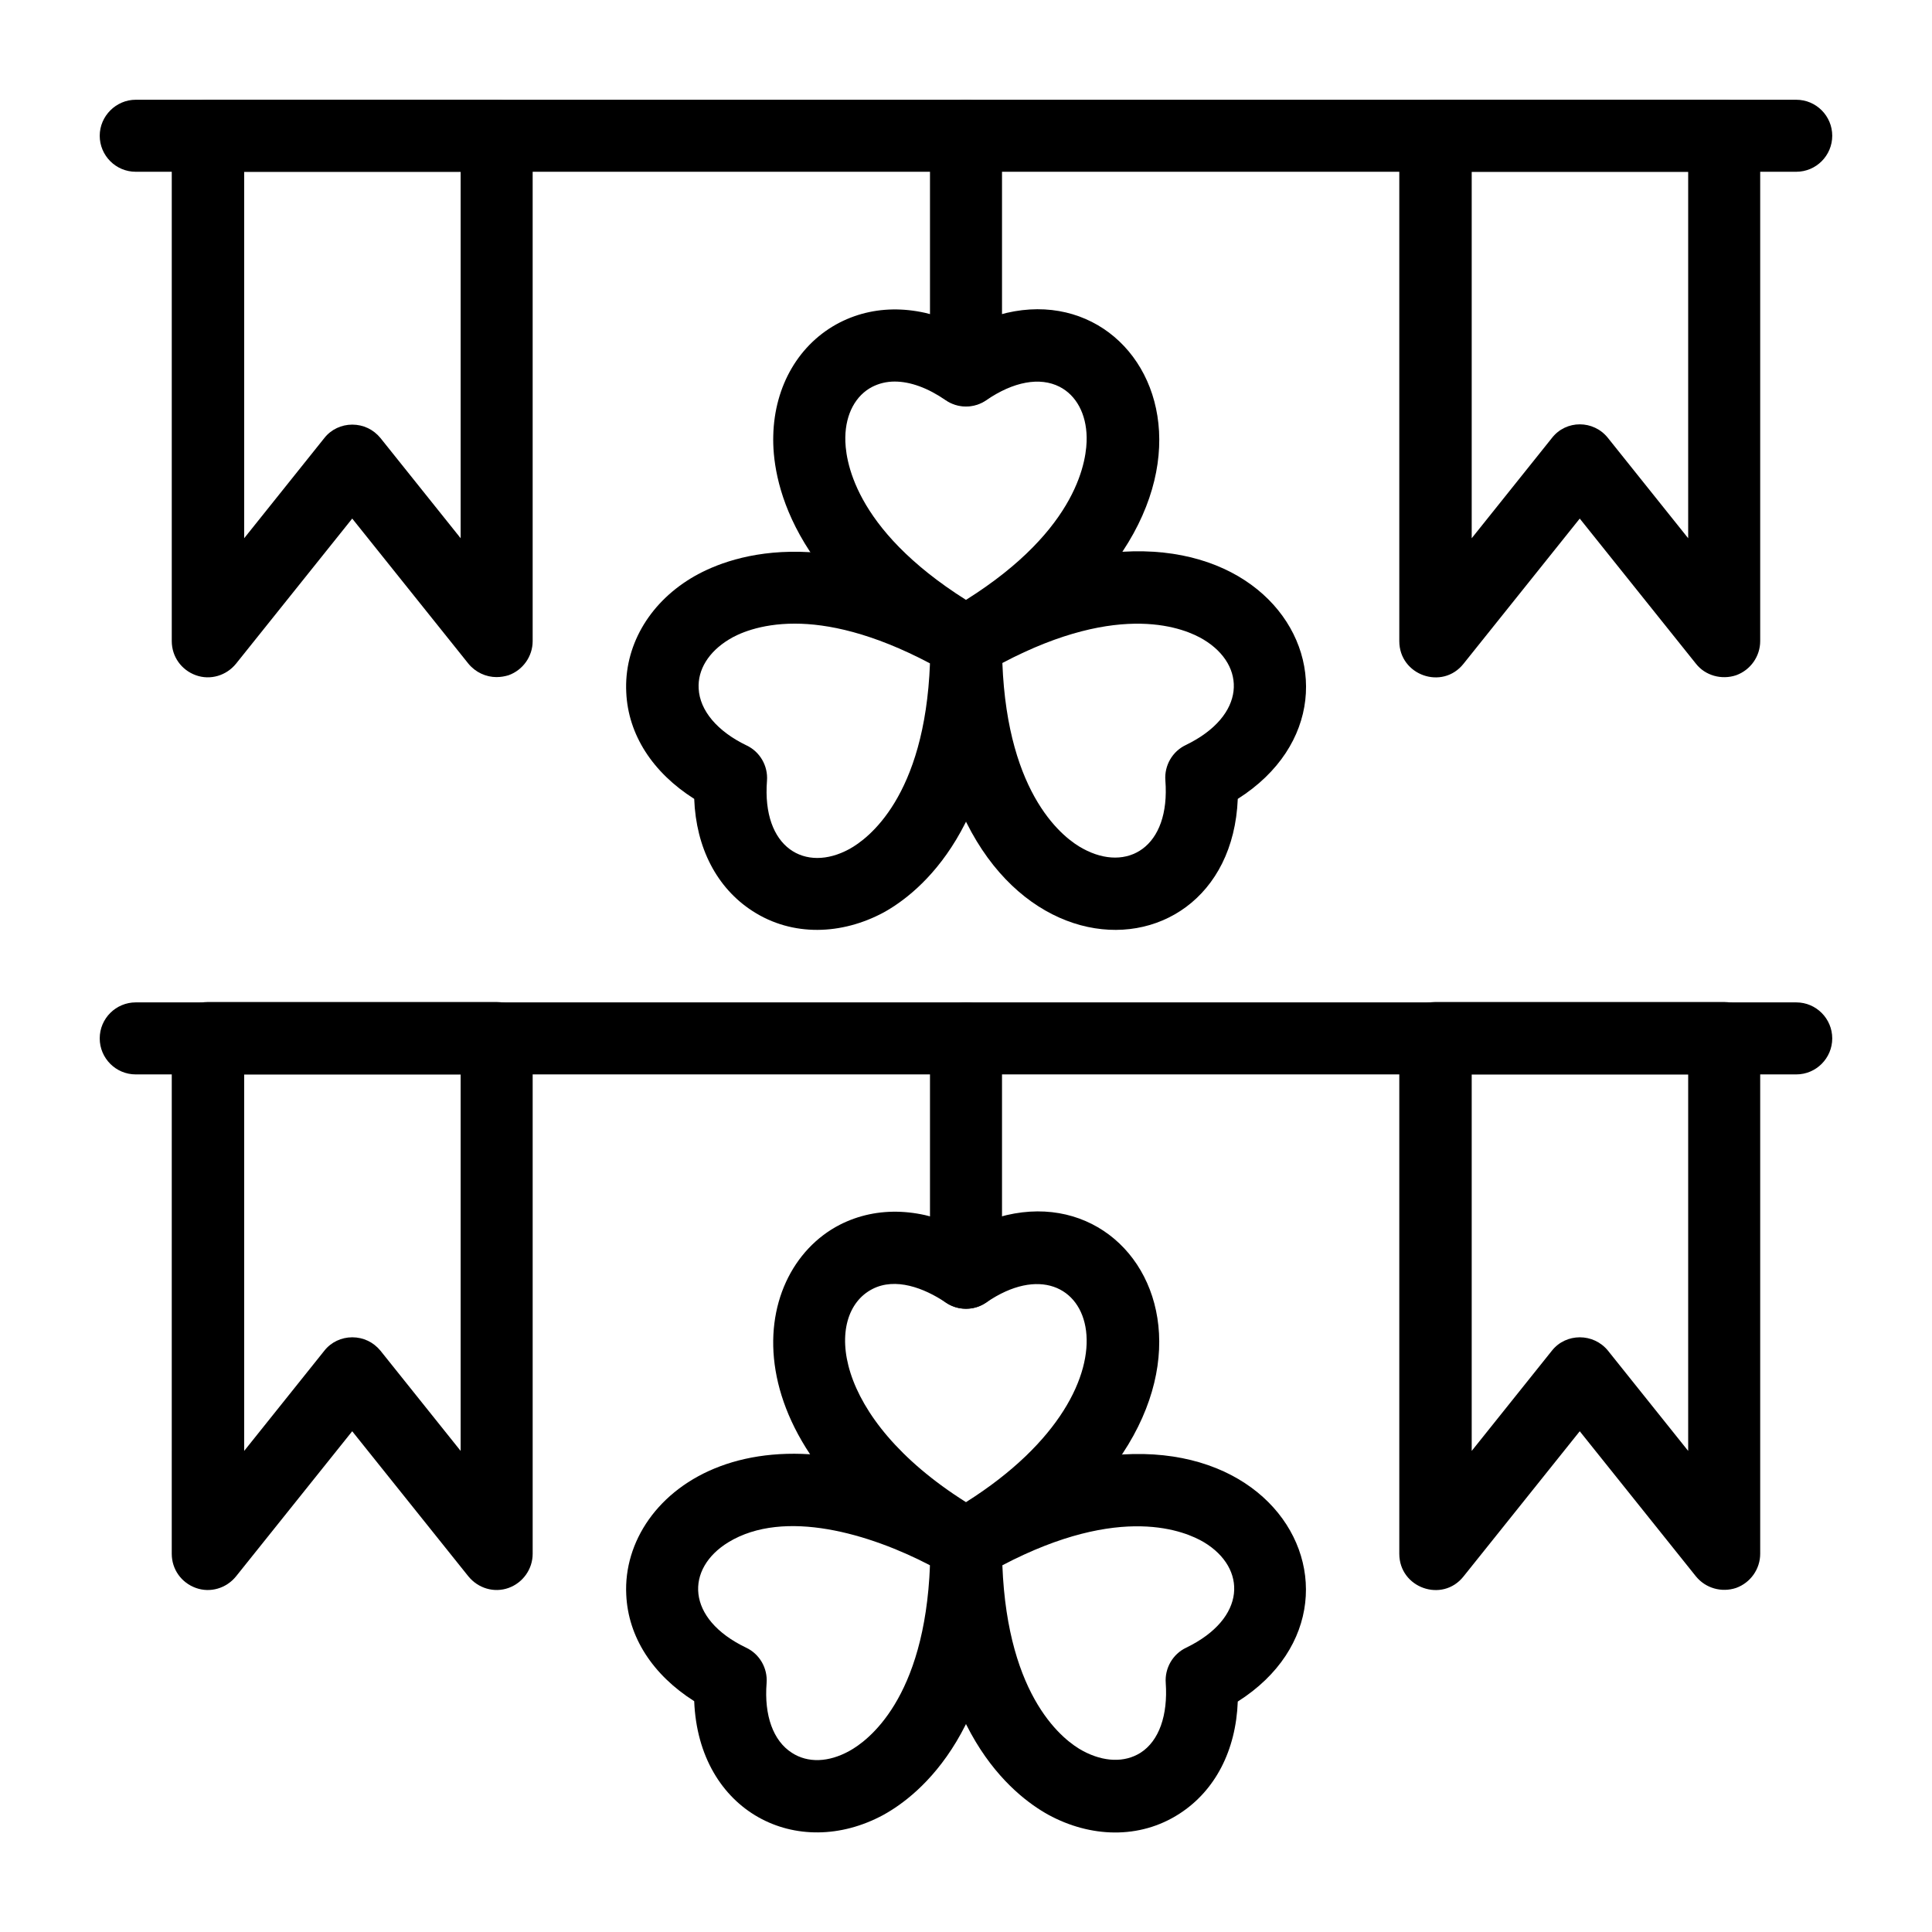
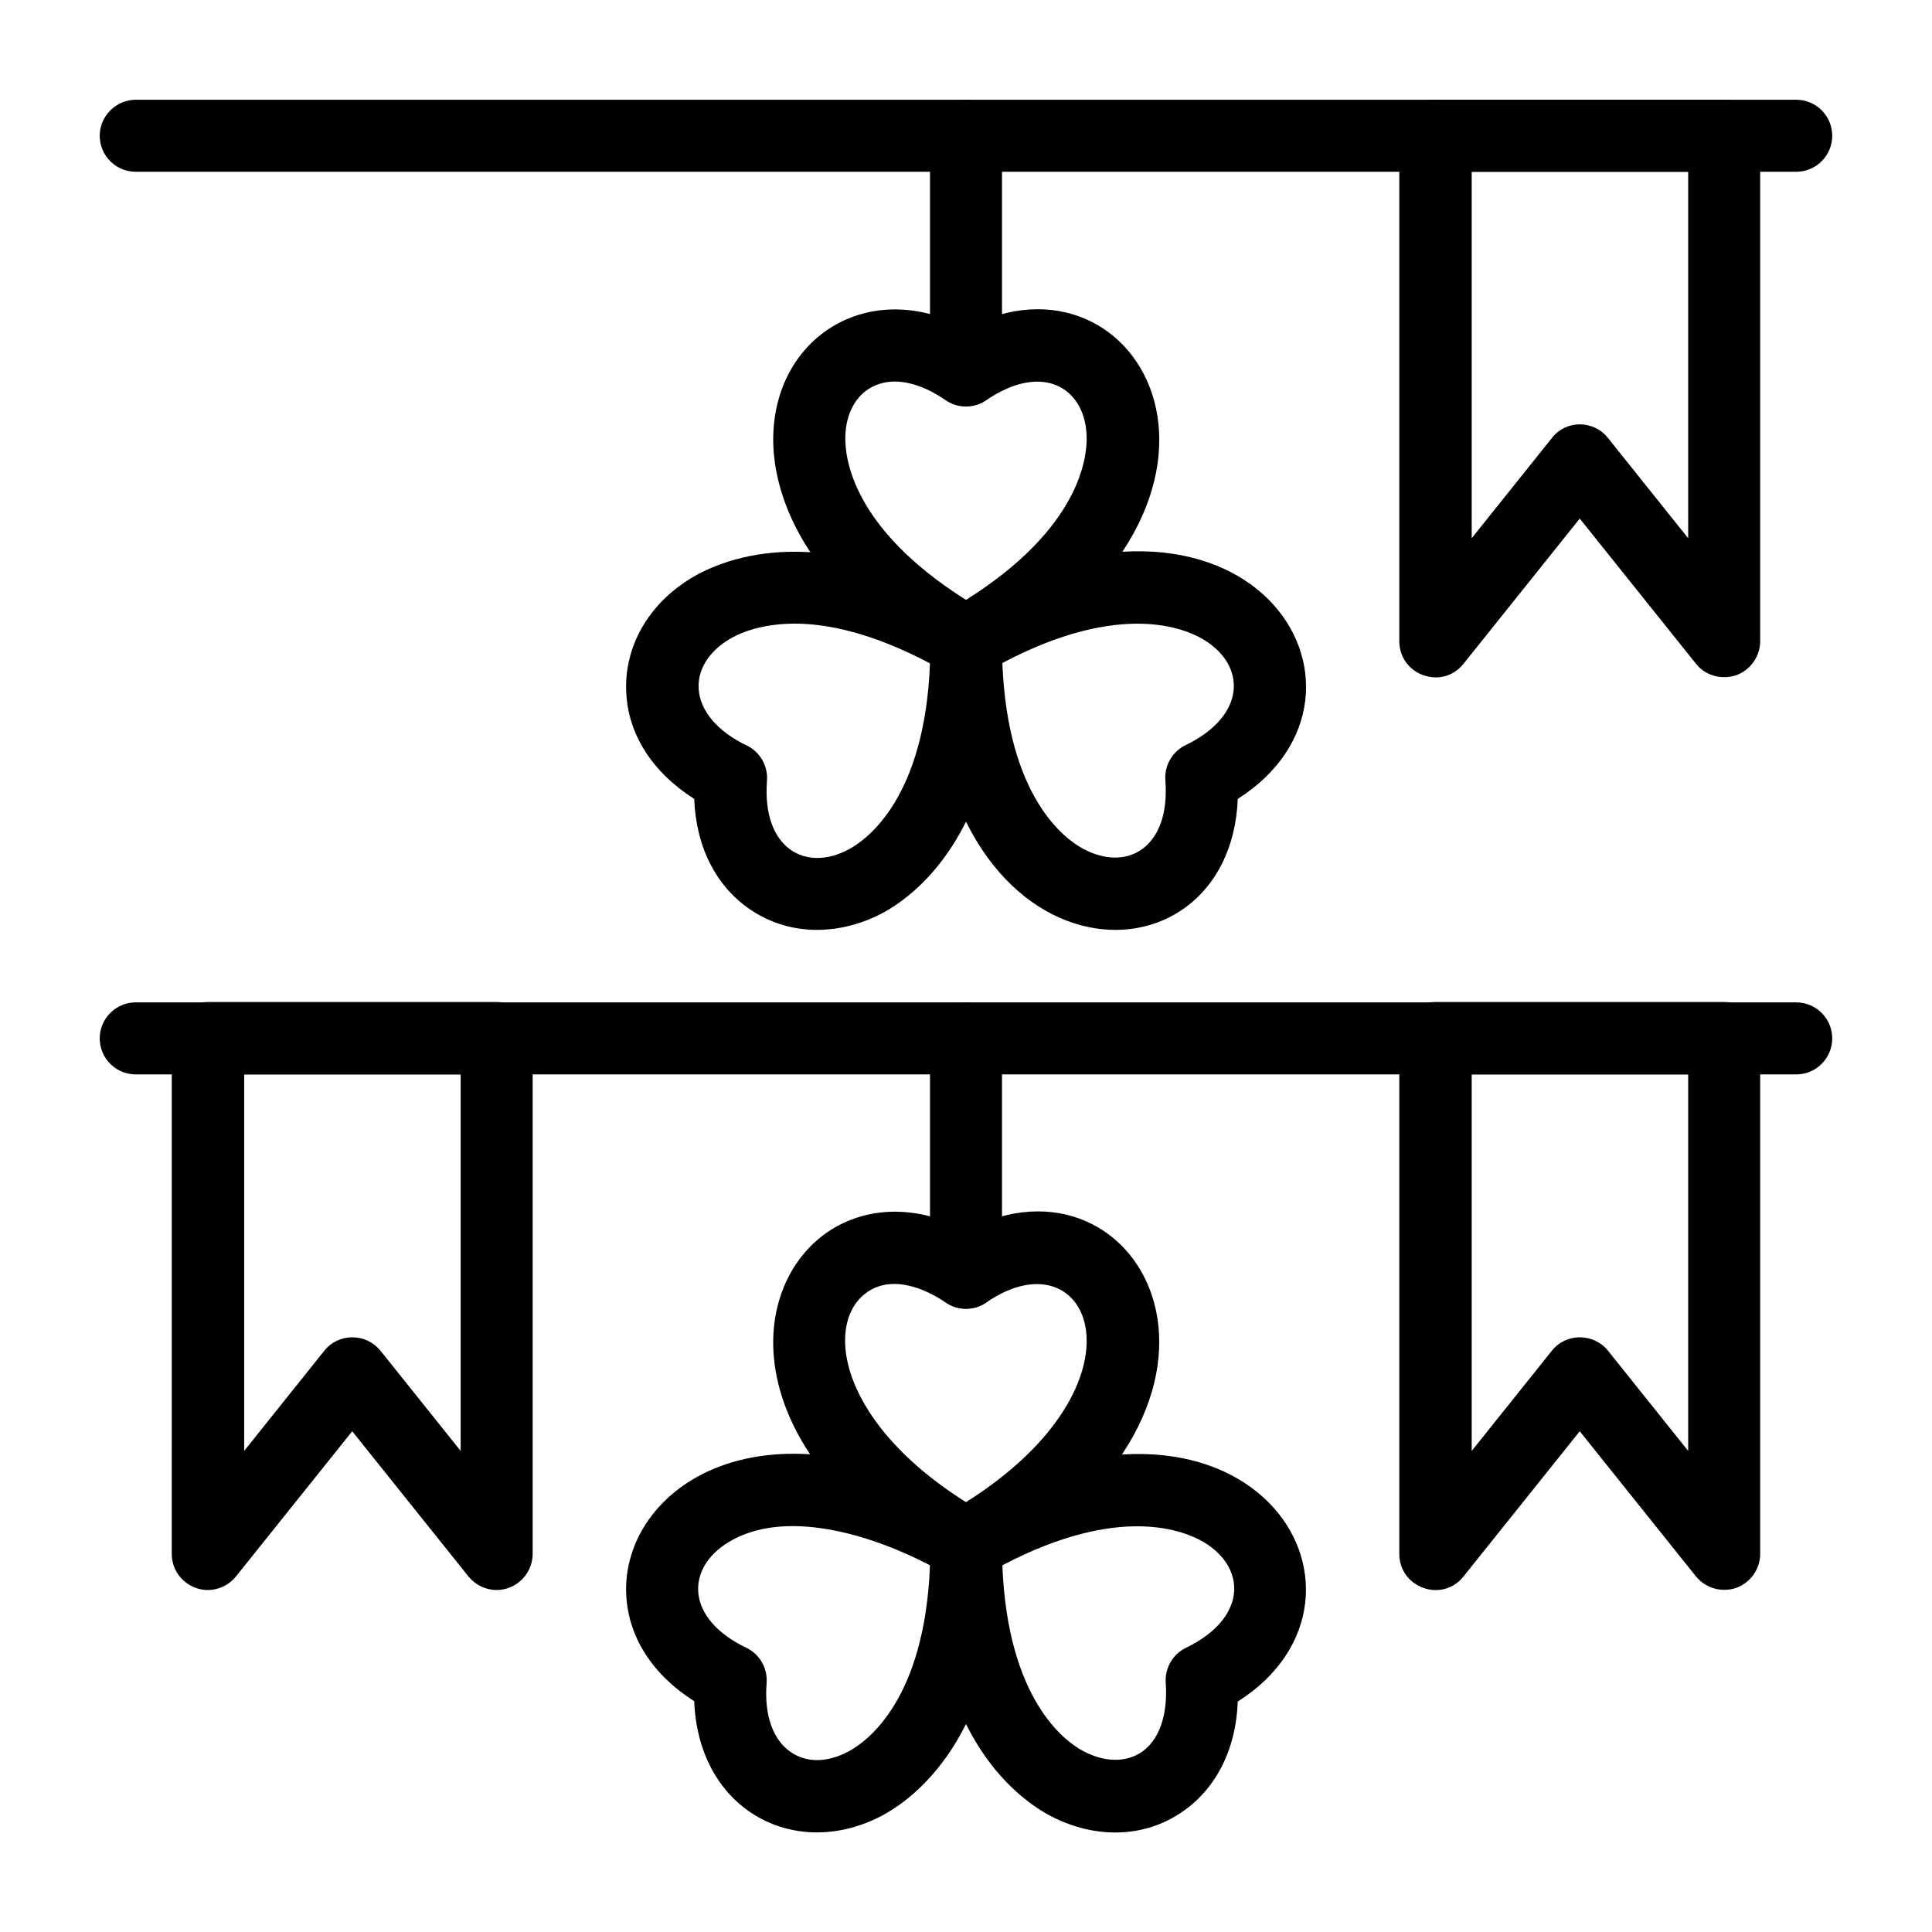
<svg xmlns="http://www.w3.org/2000/svg" fill="#000000" width="800px" height="800px" version="1.1" viewBox="144 144 512 512">
  <g>
    <path d="m395.27 322.46c-42.605-24.5-46.641-52.152-46.348-62.977 0.297-13.285 6.887-24.5 17.613-30.012 10.035-5.117 21.941-4.527 33.555 1.477 46.445-24.305 84.82 45.559 4.723 91.512-1.57 0.785-6.59 1.672-9.543 0zm-14.168-77.344c-2.164 0-4.133 0.492-5.902 1.379-4.43 2.262-7.086 7.184-7.184 13.383-0.098 5.512 1.871 24.109 31.98 43.098 30.109-18.895 32.078-37.59 31.98-43.098-0.098-6.199-2.754-11.121-7.184-13.383-5.215-2.656-12.203-1.379-19.387 3.543-3.246 2.262-7.578 2.262-10.824 0-4.723-3.25-9.348-4.922-13.48-4.922z" />
    <path d="m343.42 385.43c-9.445-6.102-14.957-16.727-15.449-29.719-11.02-6.988-17.516-17.023-18.008-28.242-0.59-12.004 5.805-23.32 17.121-30.207 9.25-5.609 35.227-16.039 77.734 8.66 2.953 1.672 4.723 4.82 4.723 8.266 0.098 49.102-21.941 66.422-31.391 71.637-11.016 5.906-24.102 6.496-34.73-0.395zm11.219-76.16c-9.348 0-15.152 2.754-17.516 4.231-5.312 3.246-8.266 7.969-7.969 12.988 0.297 5.805 4.922 11.316 12.695 15.055 3.543 1.672 5.707 5.41 5.41 9.348-1.379 17.809 10.137 24.5 21.844 18.105 4.82-2.656 19.977-13.676 21.352-49.199-15.25-8.066-27.156-10.527-35.816-10.527z" />
    <path d="m390.45 314.09c0-3.445 1.871-6.496 4.723-8.266 79.801-46.348 121.13 21.746 76.852 49.891-2.164 52.547-81.77 50.578-81.574-41.625zm19.188 5.609c1.379 35.523 16.531 46.641 21.352 49.199 11.711 6.394 23.223-0.297 21.844-18.105-0.297-3.938 1.871-7.676 5.41-9.348 16.039-7.773 16.137-21.059 4.723-27.945-4.719-2.852-21.84-10.43-53.328 6.199z" />
    <path d="m620.02 189.52h-440.05c-5.312 0-9.543-4.328-9.543-9.543 0-5.215 4.328-9.543 9.543-9.543h440.05c5.312 0 9.543 4.328 9.543 9.543 0 5.215-4.231 9.543-9.543 9.543z" />
    <path d="m400 251.61c-5.312 0-9.543-4.328-9.543-9.543v-62.09c0-5.312 4.328-9.543 9.543-9.543 5.312 0 9.543 4.328 9.543 9.543v62.09c0 5.312-4.231 9.543-9.543 9.543z" />
    <path d="m593.45 319.9-30.801-38.473-30.797 38.473c-5.609 7.086-17.023 3.051-17.023-6.004v-133.92c0-5.312 4.328-9.543 9.543-9.543h76.555c5.312 0 9.543 4.328 9.543 9.543v133.92c0 4.035-2.559 7.676-6.394 9.055-3.836 1.277-8.164 0.098-10.625-3.051zm-23.32-59.828 21.254 26.566v-97.121h-57.367v97.121l21.254-26.566c3.738-4.824 11.023-4.824 14.859 0z" />
-     <path d="m275.62 323.44c-2.856 0-5.609-1.277-7.477-3.543l-30.801-38.473-30.801 38.473c-2.559 3.148-6.789 4.43-10.629 3.051-3.836-1.379-6.394-4.922-6.394-9.055v-133.92c0-5.312 4.328-9.543 9.543-9.543h76.555c5.312 0 9.543 4.328 9.543 9.543v133.92c0 4.035-2.559 7.676-6.394 9.055-0.98 0.293-2.062 0.488-3.144 0.488zm-38.277-66.91c2.953 0 5.609 1.277 7.477 3.543l21.254 26.566v-97.121h-57.367v97.121l21.254-26.566c1.773-2.266 4.527-3.543 7.383-3.543z" />
    <path d="m395.27 561.57c-58.844-33.75-53.531-80.195-28.734-92.988 10.035-5.117 21.941-4.527 33.555 1.477 46.543-24.402 84.723 45.559 4.723 91.512-1.57 0.887-6.59 1.676-9.543 0zm-20.07-75.965c-12.891 6.594-10.824 34.047 24.797 56.48 50.086-31.586 32.965-71.832 5.41-52.938-3.246 2.262-7.578 2.262-10.824 0-5.707-3.836-13.285-6.691-19.383-3.543z" />
    <path d="m327.97 594.83c-11.02-6.988-17.516-17.023-18.008-28.242-1.379-27.848 36.211-55.695 94.859-21.551 2.953 1.672 4.723 4.82 4.723 8.266 0.098 49.102-21.941 66.422-31.391 71.637-22.828 12.398-49.004-0.688-50.184-30.109zm9.055-42.117c-11.414 6.988-11.316 20.27 4.723 27.945 3.543 1.672 5.707 5.41 5.41 9.348-0.688 8.66 1.77 15.352 6.691 18.5 4.231 2.754 9.742 2.559 15.254-0.492 4.82-2.656 19.977-13.676 21.352-49.199-15.844-8.266-38.574-15.152-53.43-6.102z" />
    <path d="m421.84 624.94c-9.445-5.215-31.488-22.535-31.391-71.637 0-3.445 1.871-6.496 4.723-8.266 79.902-46.348 121.03 21.844 76.852 49.891-0.492 12.988-6.004 23.617-15.449 29.719-10.625 6.887-23.715 6.297-34.734 0.293zm-12.203-66.125c1.379 35.523 16.531 46.641 21.352 49.199 5.512 2.953 11.02 3.148 15.254 0.492 4.922-3.148 7.281-9.938 6.691-18.5-0.297-3.938 1.871-7.676 5.41-9.348 16.039-7.773 16.137-21.059 4.723-27.945-4.82-2.852-21.941-10.43-53.43 6.102z" />
    <path d="m620.02 428.73h-440.05c-5.312 0-9.543-4.328-9.543-9.543 0-5.312 4.328-9.543 9.543-9.543h440.05c5.312 0 9.543 4.328 9.543 9.543s-4.231 9.543-9.543 9.543z" />
    <path d="m400 490.82c-5.312 0-9.543-4.328-9.543-9.543v-62.09c0-5.312 4.328-9.543 9.543-9.543 5.312 0 9.543 4.328 9.543 9.543v62.09c0 5.215-4.231 9.543-9.543 9.543z" />
    <path d="m593.45 561.77-30.801-38.473-30.797 38.473c-5.609 7.086-17.023 3.051-17.023-6.004v-136.68c0-5.312 4.328-9.543 9.543-9.543h76.555c5.312 0 9.543 4.328 9.543 9.543v136.68c0 4.035-2.559 7.676-6.394 9.055-3.836 1.273-8.066 0.094-10.625-3.055zm-23.32-59.828 21.254 26.566v-99.777h-57.367v99.777l21.254-26.566c3.738-4.723 11.023-4.723 14.859 0z" />
    <path d="m268.14 561.77-30.801-38.473-30.801 38.473c-2.559 3.148-6.789 4.43-10.629 3.051-3.836-1.379-6.394-4.922-6.394-9.055l0.004-136.68c0-5.312 4.328-9.543 9.543-9.543h76.555c5.312 0 9.543 4.328 9.543 9.543v136.68c0 4.035-2.559 7.676-6.394 9.055-3.832 1.371-8.066 0.094-10.625-3.055zm-30.797-63.371c2.953 0 5.609 1.277 7.477 3.543l21.254 26.566v-99.777h-57.367v99.777l21.254-26.566c1.773-2.262 4.527-3.543 7.383-3.543z" />
  </g>
</svg>